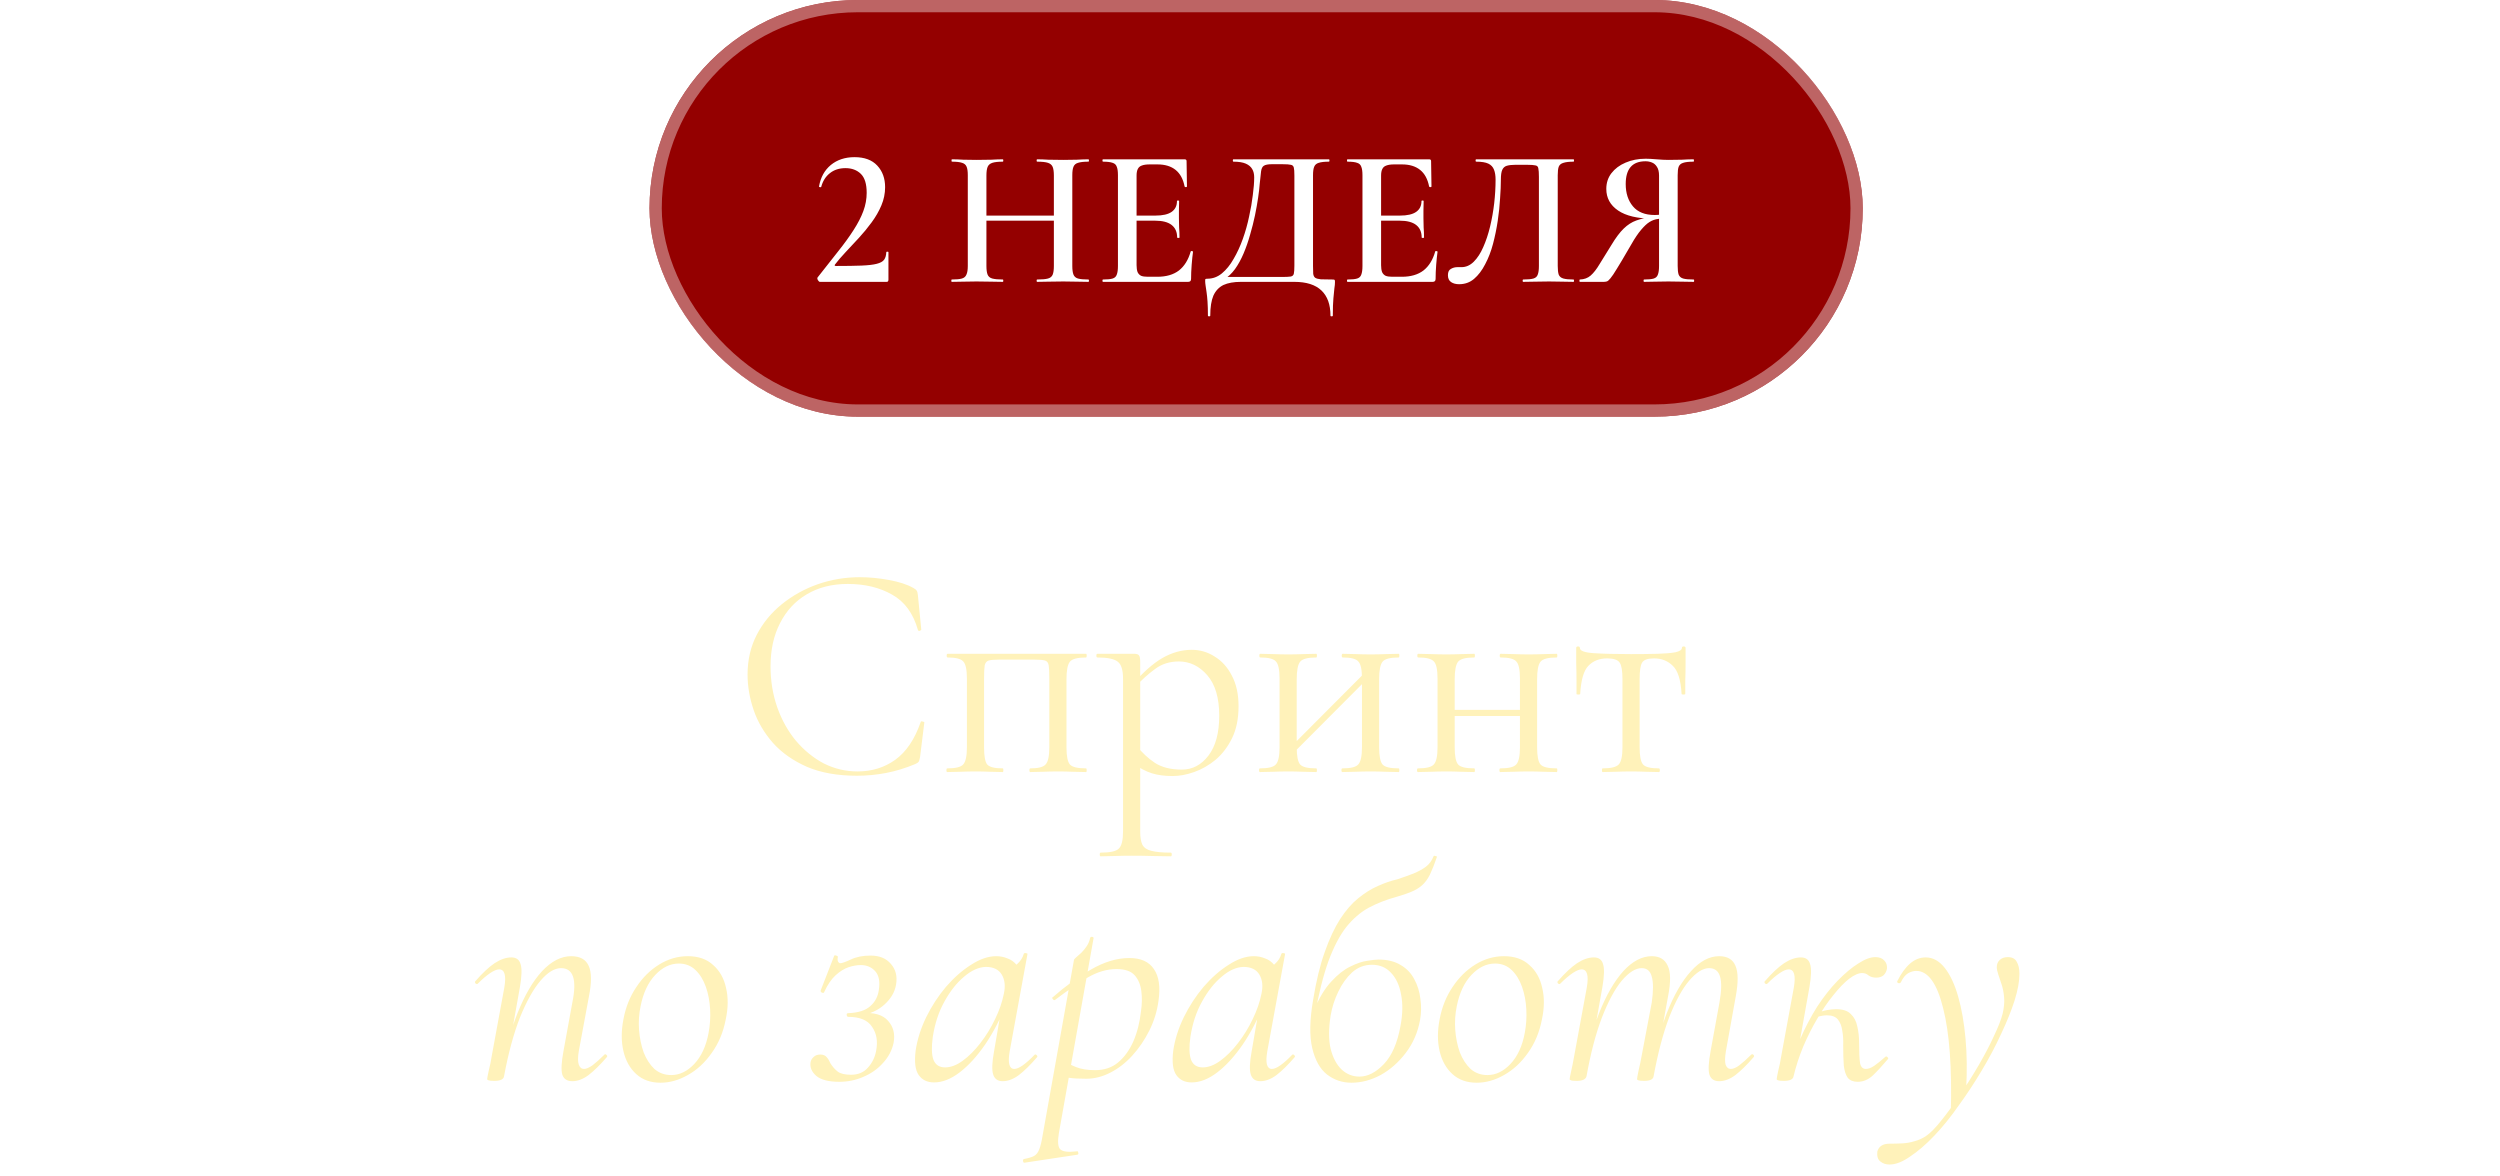
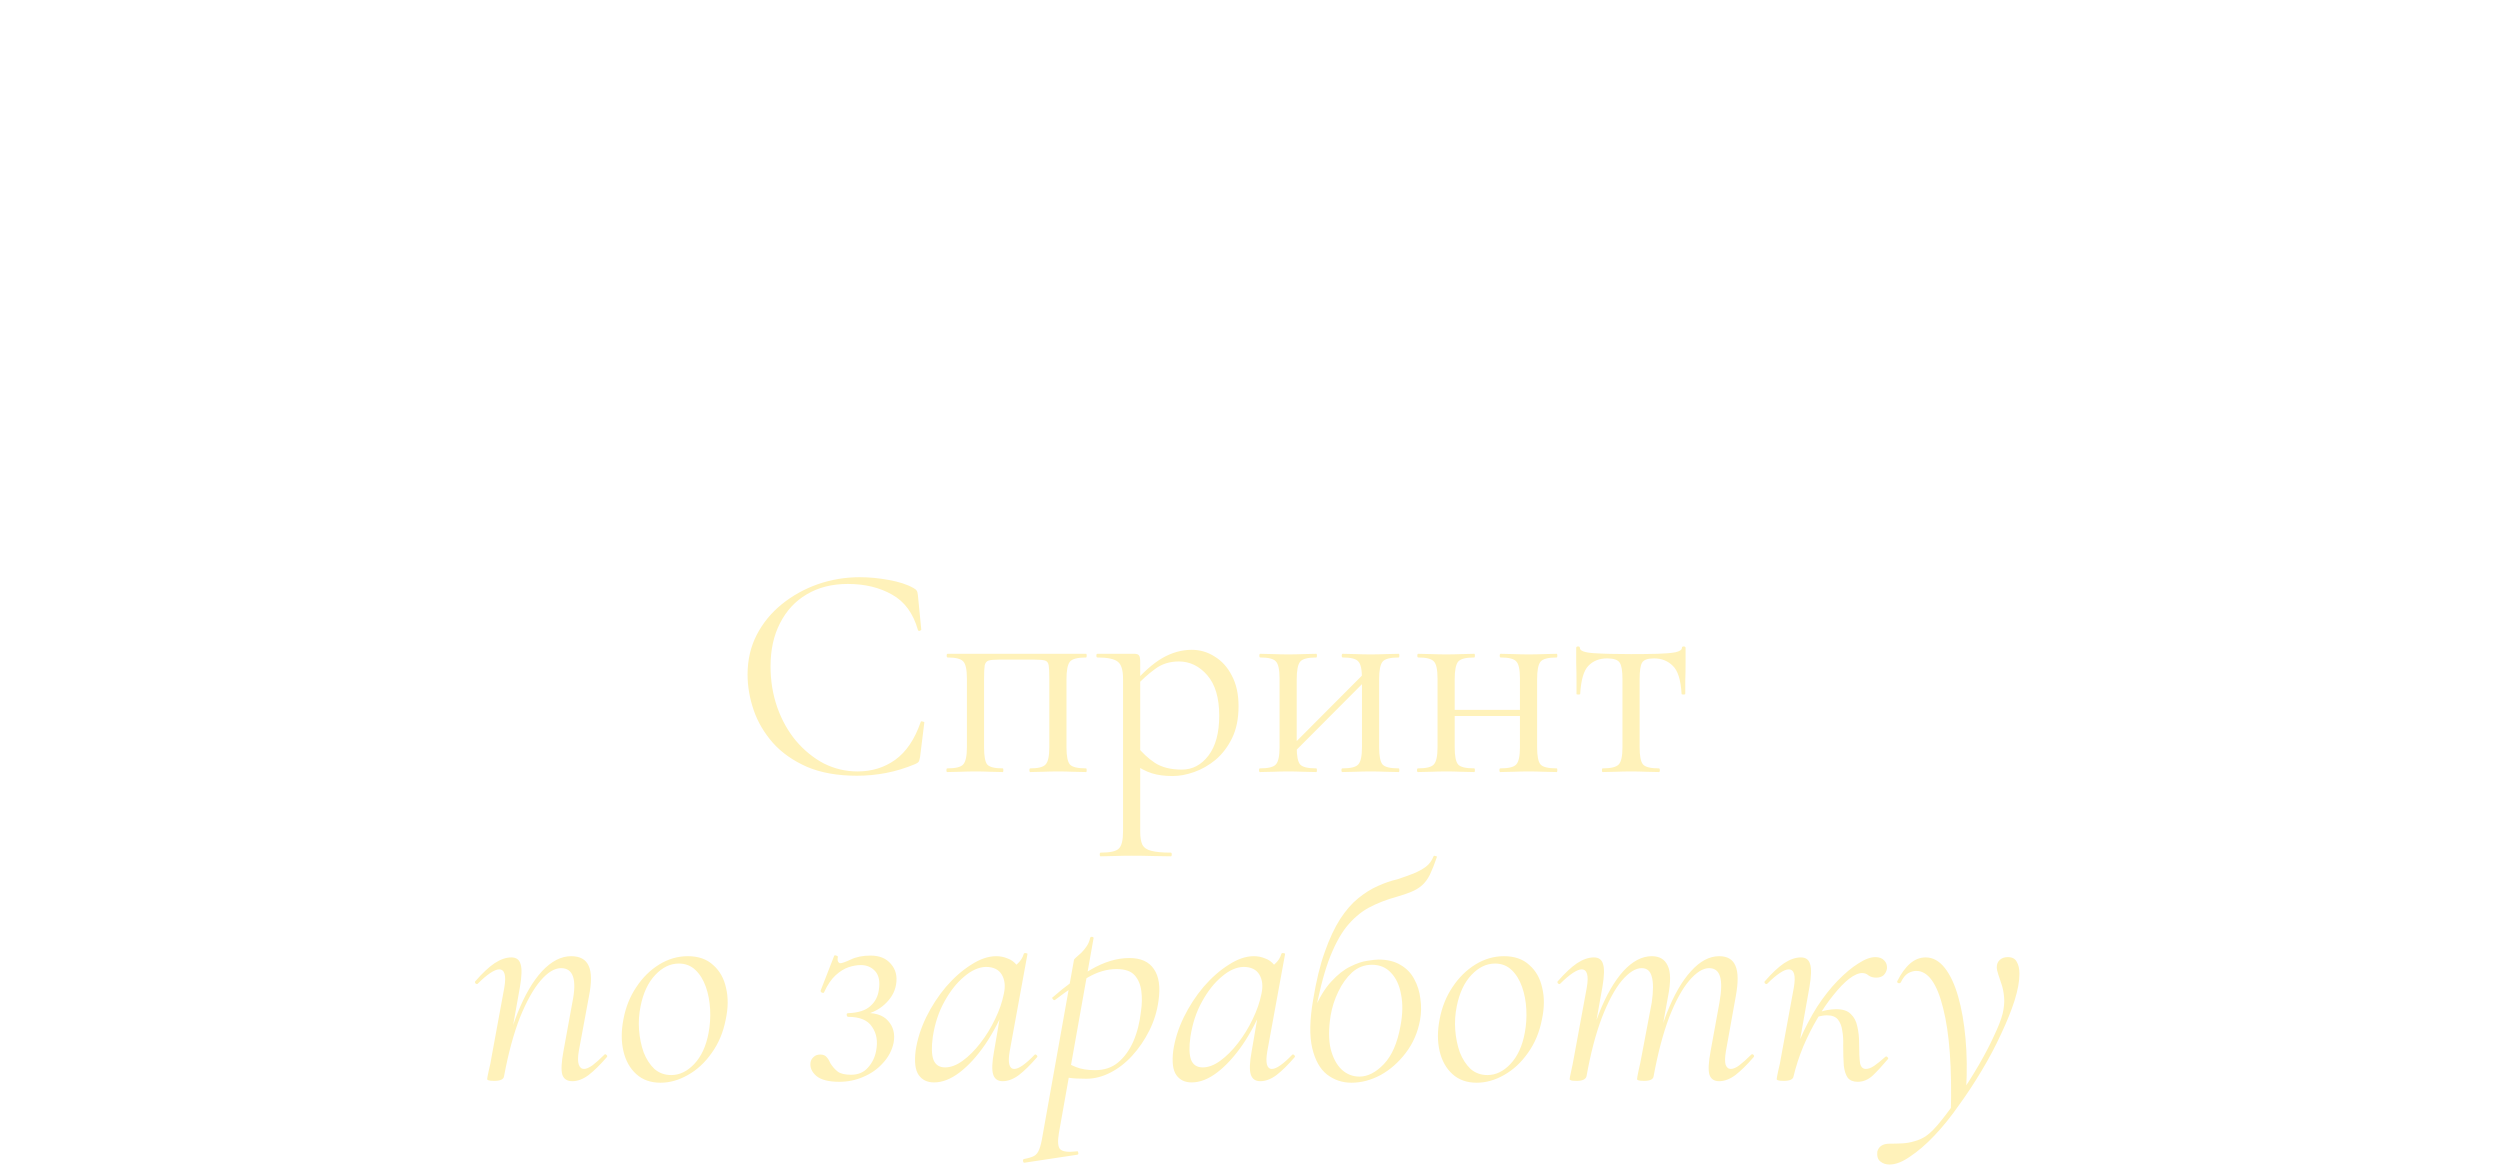
<svg xmlns="http://www.w3.org/2000/svg" width="204" height="96" viewBox="0 0 204 96" fill="none">
  <g filter="url(#filter0_b_97_2556)">
-     <rect x="53" width="99" height="34" rx="17" fill="#940000" />
-     <rect x="53.5" y="0.5" width="98" height="33" rx="16.5" stroke="#CD8D8D" stroke-opacity="0.71" />
-   </g>
+     </g>
  <path d="M66.897 23C66.855 23 66.801 22.952 66.737 22.856C66.684 22.749 66.679 22.675 66.721 22.632C67.34 21.853 67.895 21.149 68.385 20.52C68.887 19.891 69.308 19.309 69.649 18.776C70.001 18.232 70.268 17.715 70.449 17.224C70.631 16.733 70.721 16.237 70.721 15.736C70.721 15.011 70.561 14.493 70.241 14.184C69.921 13.875 69.505 13.72 68.993 13.72C68.481 13.72 68.055 13.859 67.713 14.136C67.372 14.403 67.137 14.776 67.009 15.256C66.999 15.277 66.961 15.283 66.897 15.272C66.844 15.261 66.823 15.24 66.833 15.208C66.961 14.472 67.281 13.891 67.793 13.464C68.316 13.037 68.961 12.824 69.729 12.824C70.54 12.824 71.159 13.053 71.585 13.512C72.012 13.971 72.225 14.557 72.225 15.272C72.225 15.784 72.124 16.28 71.921 16.76C71.719 17.24 71.452 17.704 71.121 18.152C70.801 18.589 70.455 19.011 70.081 19.416C69.708 19.821 69.345 20.211 68.993 20.584C68.652 20.947 68.364 21.283 68.129 21.592C68.087 21.667 68.113 21.704 68.209 21.704C69.063 21.704 69.756 21.693 70.289 21.672C70.833 21.651 71.249 21.603 71.537 21.528C71.836 21.453 72.039 21.341 72.145 21.192C72.252 21.043 72.311 20.84 72.321 20.584C72.321 20.552 72.348 20.536 72.401 20.536C72.465 20.536 72.497 20.552 72.497 20.584V22.824C72.497 22.867 72.487 22.909 72.465 22.952C72.444 22.984 72.407 23 72.353 23C71.82 23 71.239 23 70.609 23C69.98 23 69.345 23 68.705 23C68.065 23 67.463 23 66.897 23ZM85.996 14.328C85.996 14.019 85.964 13.784 85.9 13.624C85.836 13.464 85.708 13.352 85.516 13.288C85.324 13.224 85.031 13.192 84.636 13.192C84.604 13.192 84.588 13.16 84.588 13.096C84.588 13.032 84.604 13 84.636 13C84.903 13 85.207 13.011 85.548 13.032C85.9 13.043 86.306 13.048 86.764 13.048C87.138 13.048 87.506 13.043 87.868 13.032C88.231 13.011 88.546 13 88.812 13C88.844 13 88.86 13.032 88.86 13.096C88.86 13.16 88.844 13.192 88.812 13.192C88.439 13.192 88.156 13.224 87.964 13.288C87.783 13.341 87.66 13.448 87.596 13.608C87.532 13.757 87.5 13.987 87.5 14.296V21.704C87.5 22.013 87.532 22.248 87.596 22.408C87.66 22.568 87.783 22.675 87.964 22.728C88.156 22.781 88.439 22.808 88.812 22.808C88.844 22.808 88.86 22.84 88.86 22.904C88.86 22.968 88.844 23 88.812 23C88.546 23 88.231 22.995 87.868 22.984C87.506 22.973 87.138 22.968 86.764 22.968C86.306 22.968 85.9 22.973 85.548 22.984C85.207 22.995 84.903 23 84.636 23C84.604 23 84.588 22.968 84.588 22.904C84.588 22.84 84.604 22.808 84.636 22.808C85.031 22.808 85.324 22.781 85.516 22.728C85.708 22.675 85.836 22.568 85.9 22.408C85.964 22.248 85.996 22.013 85.996 21.704V14.328ZM79.676 18.008V17.592H86.684V18.008H79.676ZM78.972 21.704V14.296C78.972 13.987 78.94 13.757 78.876 13.608C78.812 13.448 78.69 13.341 78.508 13.288C78.327 13.224 78.05 13.192 77.676 13.192C77.655 13.192 77.644 13.16 77.644 13.096C77.644 13.032 77.655 13 77.676 13C77.954 13 78.263 13.011 78.604 13.032C78.946 13.043 79.303 13.048 79.676 13.048C80.135 13.048 80.54 13.043 80.892 13.032C81.244 13.011 81.559 13 81.836 13C81.858 13 81.868 13.032 81.868 13.096C81.868 13.16 81.858 13.192 81.836 13.192C81.452 13.192 81.164 13.224 80.972 13.288C80.78 13.352 80.652 13.464 80.588 13.624C80.524 13.784 80.492 14.019 80.492 14.328V21.704C80.492 22.013 80.524 22.248 80.588 22.408C80.652 22.568 80.78 22.675 80.972 22.728C81.175 22.781 81.463 22.808 81.836 22.808C81.858 22.808 81.868 22.84 81.868 22.904C81.868 22.968 81.858 23 81.836 23C81.548 23 81.228 22.995 80.876 22.984C80.535 22.973 80.135 22.968 79.676 22.968C79.303 22.968 78.94 22.973 78.588 22.984C78.236 22.995 77.927 23 77.66 23C77.639 23 77.628 22.968 77.628 22.904C77.628 22.84 77.639 22.808 77.66 22.808C78.034 22.808 78.311 22.781 78.492 22.728C78.674 22.675 78.796 22.568 78.86 22.408C78.935 22.248 78.972 22.013 78.972 21.704ZM96.952 23H90.008C89.976 23 89.96 22.968 89.96 22.904C89.96 22.84 89.976 22.808 90.008 22.808C90.36 22.808 90.621 22.781 90.792 22.728C90.963 22.675 91.075 22.568 91.128 22.408C91.192 22.248 91.224 22.013 91.224 21.704V14.296C91.224 13.987 91.192 13.757 91.128 13.608C91.075 13.448 90.963 13.341 90.792 13.288C90.621 13.224 90.36 13.192 90.008 13.192C89.976 13.192 89.96 13.16 89.96 13.096C89.96 13.032 89.976 13 90.008 13H96.664C96.771 13 96.824 13.048 96.824 13.144L96.856 15.224C96.856 15.245 96.829 15.261 96.776 15.272C96.723 15.272 96.685 15.256 96.664 15.224C96.547 14.616 96.301 14.163 95.928 13.864C95.555 13.565 95.064 13.416 94.456 13.416H93.8C93.533 13.416 93.32 13.448 93.16 13.512C93.011 13.565 92.904 13.661 92.84 13.8C92.776 13.928 92.744 14.104 92.744 14.328V21.64C92.744 21.864 92.771 22.051 92.824 22.2C92.888 22.339 92.984 22.44 93.112 22.504C93.24 22.557 93.421 22.584 93.656 22.584H94.44C95.165 22.584 95.752 22.413 96.2 22.072C96.648 21.72 96.968 21.203 97.16 20.52C97.171 20.488 97.203 20.477 97.256 20.488C97.32 20.499 97.352 20.515 97.352 20.536C97.309 20.835 97.272 21.192 97.24 21.608C97.208 22.024 97.192 22.408 97.192 22.76C97.192 22.92 97.112 23 96.952 23ZM96.056 19.384C96.056 18.936 95.907 18.595 95.608 18.36C95.309 18.125 94.861 18.008 94.264 18.008H92.024V17.592H94.28C94.877 17.592 95.32 17.491 95.608 17.288C95.896 17.085 96.04 16.792 96.04 16.408C96.04 16.376 96.067 16.36 96.12 16.36C96.184 16.36 96.216 16.376 96.216 16.408C96.216 16.749 96.211 17.016 96.2 17.208C96.2 17.4 96.2 17.597 96.2 17.8C96.2 18.056 96.205 18.312 96.216 18.568C96.237 18.813 96.248 19.085 96.248 19.384C96.248 19.405 96.216 19.416 96.152 19.416C96.088 19.416 96.056 19.405 96.056 19.384ZM108.742 22.808C108.838 22.808 108.891 22.819 108.902 22.84C108.923 22.851 108.934 22.904 108.934 23C108.934 23.16 108.918 23.336 108.886 23.528C108.865 23.731 108.838 24.003 108.806 24.344C108.774 24.685 108.758 25.155 108.758 25.752C108.758 25.795 108.726 25.816 108.662 25.816C108.598 25.816 108.566 25.795 108.566 25.752C108.566 24.856 108.321 24.173 107.83 23.704C107.339 23.235 106.603 23 105.622 23H101.254C100.678 23 100.203 23.085 99.83 23.256C99.467 23.437 99.195 23.725 99.014 24.12C98.843 24.525 98.758 25.069 98.758 25.752C98.758 25.795 98.726 25.816 98.662 25.816C98.598 25.816 98.566 25.795 98.566 25.752C98.566 25.304 98.555 24.925 98.534 24.616C98.513 24.307 98.486 24.045 98.454 23.832C98.422 23.619 98.395 23.437 98.374 23.288C98.353 23.149 98.342 23.032 98.342 22.936C98.342 22.84 98.347 22.787 98.358 22.776C98.379 22.755 98.433 22.744 98.518 22.744C98.955 22.744 99.35 22.6 99.702 22.312C100.065 22.013 100.385 21.619 100.662 21.128C100.95 20.637 101.201 20.093 101.414 19.496C101.627 18.899 101.798 18.291 101.926 17.672C102.065 17.053 102.166 16.467 102.23 15.912C102.305 15.357 102.342 14.877 102.342 14.472C102.342 14.205 102.289 13.981 102.182 13.8C102.075 13.608 101.899 13.459 101.654 13.352C101.409 13.245 101.073 13.192 100.646 13.192C100.614 13.192 100.598 13.16 100.598 13.096C100.598 13.032 100.614 13 100.646 13C100.71 13 100.891 13 101.19 13C101.489 13 101.867 13 102.326 13C102.785 13 103.281 13 103.814 13C104.347 13 104.875 13 105.398 13C105.921 13 106.406 13 106.854 13C107.302 13 107.665 13 107.942 13C108.23 13 108.395 13 108.438 13C108.47 13 108.486 13.032 108.486 13.096C108.486 13.16 108.47 13.192 108.438 13.192C108.075 13.192 107.798 13.224 107.606 13.288C107.425 13.341 107.302 13.448 107.238 13.608C107.174 13.757 107.142 13.987 107.142 14.296V21.704C107.142 21.971 107.147 22.184 107.158 22.344C107.179 22.493 107.233 22.6 107.318 22.664C107.414 22.728 107.569 22.771 107.782 22.792C108.006 22.803 108.326 22.808 108.742 22.808ZM105.622 21.672V14.328C105.622 14.008 105.606 13.789 105.574 13.672C105.542 13.544 105.462 13.469 105.334 13.448C105.206 13.416 104.982 13.4 104.662 13.4H103.782C103.473 13.4 103.254 13.443 103.126 13.528C103.009 13.603 102.934 13.757 102.902 13.992C102.87 14.227 102.833 14.573 102.79 15.032C102.769 15.331 102.726 15.699 102.662 16.136C102.598 16.573 102.513 17.053 102.406 17.576C102.299 18.088 102.166 18.616 102.006 19.16C101.857 19.693 101.681 20.2 101.478 20.68C101.275 21.16 101.041 21.587 100.774 21.96C100.507 22.323 100.203 22.605 99.862 22.808L99.798 22.6H104.582C104.923 22.6 105.163 22.589 105.302 22.568C105.451 22.547 105.542 22.472 105.574 22.344C105.606 22.216 105.622 21.992 105.622 21.672ZM116.905 23H109.961C109.929 23 109.913 22.968 109.913 22.904C109.913 22.84 109.929 22.808 109.961 22.808C110.313 22.808 110.574 22.781 110.745 22.728C110.916 22.675 111.028 22.568 111.081 22.408C111.145 22.248 111.177 22.013 111.177 21.704V14.296C111.177 13.987 111.145 13.757 111.081 13.608C111.028 13.448 110.916 13.341 110.745 13.288C110.574 13.224 110.313 13.192 109.961 13.192C109.929 13.192 109.913 13.16 109.913 13.096C109.913 13.032 109.929 13 109.961 13H116.617C116.724 13 116.777 13.048 116.777 13.144L116.809 15.224C116.809 15.245 116.782 15.261 116.729 15.272C116.676 15.272 116.638 15.256 116.617 15.224C116.5 14.616 116.254 14.163 115.881 13.864C115.508 13.565 115.017 13.416 114.409 13.416H113.753C113.486 13.416 113.273 13.448 113.113 13.512C112.964 13.565 112.857 13.661 112.793 13.8C112.729 13.928 112.697 14.104 112.697 14.328V21.64C112.697 21.864 112.724 22.051 112.777 22.2C112.841 22.339 112.937 22.44 113.065 22.504C113.193 22.557 113.374 22.584 113.609 22.584H114.393C115.118 22.584 115.705 22.413 116.153 22.072C116.601 21.72 116.921 21.203 117.113 20.52C117.124 20.488 117.156 20.477 117.209 20.488C117.273 20.499 117.305 20.515 117.305 20.536C117.262 20.835 117.225 21.192 117.193 21.608C117.161 22.024 117.145 22.408 117.145 22.76C117.145 22.92 117.065 23 116.905 23ZM116.009 19.384C116.009 18.936 115.86 18.595 115.561 18.36C115.262 18.125 114.814 18.008 114.217 18.008H111.977V17.592H114.233C114.83 17.592 115.273 17.491 115.561 17.288C115.849 17.085 115.993 16.792 115.993 16.408C115.993 16.376 116.02 16.36 116.073 16.36C116.137 16.36 116.169 16.376 116.169 16.408C116.169 16.749 116.164 17.016 116.153 17.208C116.153 17.4 116.153 17.597 116.153 17.8C116.153 18.056 116.158 18.312 116.169 18.568C116.19 18.813 116.201 19.085 116.201 19.384C116.201 19.405 116.169 19.416 116.105 19.416C116.041 19.416 116.009 19.405 116.009 19.384ZM119.063 23.192C118.796 23.192 118.578 23.133 118.407 23.016C118.236 22.899 118.151 22.712 118.151 22.456C118.151 22.2 118.231 22.029 118.391 21.944C118.551 21.848 118.727 21.8 118.919 21.8C118.972 21.8 119.026 21.8 119.079 21.8C119.143 21.8 119.202 21.8 119.255 21.8C119.628 21.8 119.964 21.651 120.263 21.352C120.562 21.053 120.818 20.659 121.031 20.168C121.255 19.667 121.442 19.107 121.591 18.488C121.74 17.869 121.852 17.235 121.927 16.584C122.002 15.923 122.039 15.283 122.039 14.664C122.039 14.333 121.996 14.061 121.911 13.848C121.826 13.624 121.671 13.459 121.447 13.352C121.223 13.245 120.892 13.192 120.455 13.192C120.423 13.192 120.407 13.16 120.407 13.096C120.407 13.032 120.423 13 120.455 13C120.519 13 120.706 13 121.015 13C121.324 13 121.708 13 122.167 13C122.636 13 123.138 13 123.671 13C124.215 13 124.754 13 125.287 13C125.831 13 126.332 13 126.791 13C127.25 13 127.623 13 127.911 13C128.199 13 128.364 13 128.407 13C128.428 13 128.439 13.032 128.439 13.096C128.439 13.16 128.428 13.192 128.407 13.192C128.044 13.192 127.767 13.224 127.575 13.288C127.383 13.341 127.255 13.448 127.191 13.608C127.138 13.757 127.111 13.987 127.111 14.296V21.704C127.111 22.013 127.138 22.248 127.191 22.408C127.255 22.568 127.383 22.675 127.575 22.728C127.767 22.781 128.044 22.808 128.407 22.808C128.428 22.808 128.439 22.84 128.439 22.904C128.439 22.968 128.428 23 128.407 23C128.14 23 127.831 22.995 127.479 22.984C127.138 22.973 126.78 22.968 126.407 22.968C126.002 22.968 125.618 22.973 125.255 22.984C124.903 22.995 124.583 23 124.295 23C124.263 23 124.247 22.968 124.247 22.904C124.247 22.84 124.263 22.808 124.295 22.808C124.668 22.808 124.946 22.781 125.127 22.728C125.308 22.675 125.426 22.568 125.479 22.408C125.543 22.248 125.575 22.013 125.575 21.704V14.44C125.575 14.109 125.559 13.875 125.527 13.736C125.506 13.597 125.426 13.517 125.287 13.496C125.159 13.464 124.935 13.448 124.615 13.448H123.639C123.362 13.448 123.132 13.475 122.951 13.528C122.78 13.581 122.658 13.693 122.583 13.864C122.508 14.024 122.471 14.291 122.471 14.664C122.471 15.091 122.45 15.597 122.407 16.184C122.375 16.771 122.311 17.384 122.215 18.024C122.119 18.664 121.991 19.288 121.831 19.896C121.671 20.504 121.458 21.059 121.191 21.56C120.935 22.061 120.631 22.461 120.279 22.76C119.938 23.048 119.532 23.192 119.063 23.192ZM138.21 22.808C138.231 22.808 138.242 22.84 138.242 22.904C138.242 22.968 138.231 23 138.21 23C137.922 23 137.602 22.995 137.25 22.984C136.908 22.973 136.54 22.968 136.146 22.968C135.751 22.968 135.388 22.973 135.058 22.984C134.727 22.995 134.428 23 134.162 23C134.13 23 134.114 22.968 134.114 22.904C134.114 22.84 134.13 22.808 134.162 22.808C134.514 22.808 134.775 22.781 134.946 22.728C135.116 22.675 135.228 22.568 135.282 22.408C135.346 22.248 135.378 22.013 135.378 21.704V17.736L135.906 17.816C135.618 17.816 135.356 17.843 135.122 17.896C134.887 17.949 134.658 18.061 134.434 18.232C134.22 18.403 133.986 18.653 133.73 18.984C133.484 19.315 133.207 19.757 132.898 20.312C132.492 21.016 132.172 21.555 131.938 21.928C131.714 22.301 131.538 22.563 131.41 22.712C131.292 22.861 131.191 22.947 131.106 22.968C131.031 22.989 130.946 23 130.85 23H128.914C128.892 23 128.882 22.968 128.882 22.904C128.882 22.84 128.892 22.808 128.914 22.808C129.266 22.797 129.559 22.691 129.794 22.488C130.039 22.275 130.284 21.96 130.53 21.544C130.786 21.128 131.106 20.611 131.49 19.992C131.842 19.405 132.178 18.957 132.498 18.648C132.818 18.339 133.159 18.12 133.522 17.992C133.895 17.853 134.306 17.768 134.754 17.736L134.866 17.848C133.618 17.837 132.674 17.613 132.034 17.176C131.394 16.739 131.074 16.152 131.074 15.416C131.074 14.925 131.212 14.499 131.49 14.136C131.778 13.763 132.162 13.475 132.642 13.272C133.132 13.059 133.682 12.952 134.29 12.952C134.514 12.952 134.812 12.968 135.186 13C135.559 13.032 135.879 13.048 136.146 13.048C136.54 13.048 136.908 13.043 137.25 13.032C137.591 13.011 137.906 13 138.194 13C138.215 13 138.226 13.032 138.226 13.096C138.226 13.16 138.215 13.192 138.194 13.192C137.81 13.192 137.527 13.224 137.346 13.288C137.164 13.341 137.042 13.448 136.978 13.608C136.924 13.757 136.898 13.987 136.898 14.296V21.704C136.898 22.013 136.924 22.248 136.978 22.408C137.042 22.568 137.164 22.675 137.346 22.728C137.527 22.781 137.815 22.808 138.21 22.808ZM132.658 15.016C132.658 15.763 132.855 16.371 133.25 16.84C133.644 17.309 134.236 17.544 135.026 17.544C135.164 17.544 135.324 17.533 135.506 17.512C135.687 17.491 135.831 17.464 135.938 17.432L135.378 17.608V14.328C135.378 14.019 135.319 13.779 135.202 13.608C135.095 13.437 134.956 13.32 134.786 13.256C134.626 13.192 134.455 13.16 134.274 13.16C133.196 13.16 132.658 13.779 132.658 15.016Z" fill="white" />
  <path d="M70.151 47.1C70.918 47.1 71.709 47.175 72.526 47.325C73.359 47.475 74.026 47.692 74.526 47.975C74.676 48.058 74.767 48.133 74.801 48.2C74.851 48.267 74.884 48.392 74.901 48.575L75.176 51.375C75.176 51.408 75.134 51.442 75.051 51.475C74.968 51.492 74.918 51.467 74.901 51.4C74.517 50.05 73.817 49.092 72.801 48.525C71.784 47.942 70.576 47.65 69.176 47.65C67.892 47.65 66.776 47.933 65.826 48.5C64.892 49.05 64.168 49.833 63.651 50.85C63.134 51.85 62.876 53.025 62.876 54.375C62.876 55.558 63.059 56.675 63.426 57.725C63.792 58.758 64.301 59.667 64.951 60.45C65.618 61.233 66.376 61.85 67.226 62.3C68.093 62.733 69.009 62.95 69.976 62.95C71.142 62.95 72.168 62.633 73.051 62C73.951 61.35 74.642 60.325 75.126 58.925C75.142 58.858 75.192 58.842 75.276 58.875C75.376 58.892 75.426 58.917 75.426 58.95L75.076 61.775C75.043 61.975 75.001 62.108 74.951 62.175C74.918 62.225 74.826 62.283 74.676 62.35C73.876 62.683 73.084 62.925 72.301 63.075C71.517 63.225 70.726 63.3 69.926 63.3C68.343 63.3 66.984 63.058 65.851 62.575C64.718 62.075 63.792 61.425 63.076 60.625C62.359 59.808 61.834 58.917 61.501 57.95C61.167 56.967 61.001 56 61.001 55.05C61.001 53.85 61.251 52.767 61.751 51.8C62.251 50.833 62.934 50 63.801 49.3C64.668 48.6 65.642 48.058 66.726 47.675C67.826 47.292 68.968 47.1 70.151 47.1ZM88.624 62.7C88.658 62.7 88.674 62.75 88.674 62.85C88.674 62.95 88.658 63 88.624 63C88.291 63 87.924 62.992 87.525 62.975C87.141 62.958 86.749 62.95 86.35 62.95C85.933 62.95 85.525 62.958 85.124 62.975C84.725 62.992 84.374 63 84.075 63C84.025 63 83.999 62.95 83.999 62.85C83.999 62.75 84.025 62.7 84.075 62.7C84.725 62.7 85.141 62.592 85.325 62.375C85.525 62.158 85.624 61.692 85.624 60.975V55.375C85.624 54.858 85.608 54.5 85.575 54.3C85.541 54.083 85.441 53.95 85.275 53.9C85.108 53.85 84.825 53.825 84.424 53.825H81.525C81.124 53.825 80.841 53.85 80.674 53.9C80.508 53.95 80.4 54.083 80.35 54.3C80.316 54.517 80.299 54.892 80.299 55.425V60.975C80.299 61.692 80.383 62.158 80.549 62.375C80.733 62.592 81.158 62.7 81.825 62.7C81.858 62.7 81.874 62.75 81.874 62.85C81.874 62.95 81.858 63 81.825 63C81.508 63 81.158 62.992 80.775 62.975C80.391 62.958 80.008 62.95 79.624 62.95C79.208 62.95 78.799 62.958 78.4 62.975C77.999 62.992 77.633 63 77.299 63C77.249 63 77.225 62.95 77.225 62.85C77.225 62.75 77.249 62.7 77.299 62.7C77.983 62.7 78.416 62.592 78.6 62.375C78.799 62.158 78.9 61.692 78.9 60.975V55.375C78.9 54.642 78.799 54.175 78.6 53.975C78.416 53.758 77.991 53.65 77.325 53.65C77.275 53.65 77.249 53.6 77.249 53.5C77.249 53.4 77.275 53.35 77.325 53.35H88.624C88.658 53.35 88.674 53.4 88.674 53.5C88.674 53.6 88.658 53.65 88.624 53.65C87.924 53.65 87.483 53.767 87.299 54C87.116 54.233 87.025 54.708 87.025 55.425V60.975C87.025 61.692 87.116 62.158 87.299 62.375C87.483 62.592 87.924 62.7 88.624 62.7ZM89.815 69.875C89.765 69.875 89.74 69.825 89.74 69.725C89.74 69.625 89.765 69.575 89.815 69.575C90.582 69.575 91.073 69.467 91.29 69.25C91.523 69.033 91.64 68.567 91.64 67.85V55.375C91.64 54.675 91.499 54.217 91.215 54C90.932 53.767 90.374 53.65 89.54 53.65C89.49 53.65 89.465 53.6 89.465 53.5C89.465 53.4 89.49 53.35 89.54 53.35C89.957 53.35 90.349 53.35 90.715 53.35C91.099 53.35 91.44 53.35 91.74 53.35C92.057 53.35 92.332 53.35 92.565 53.35C92.749 53.35 92.874 53.392 92.94 53.475C93.007 53.558 93.04 53.733 93.04 54V67.85C93.04 68.317 93.099 68.675 93.215 68.925C93.349 69.175 93.59 69.342 93.94 69.425C94.307 69.525 94.84 69.575 95.54 69.575C95.59 69.575 95.615 69.625 95.615 69.725C95.615 69.825 95.59 69.875 95.54 69.875C95.09 69.875 94.59 69.867 94.04 69.85C93.507 69.833 92.94 69.825 92.34 69.825C91.874 69.825 91.415 69.833 90.965 69.85C90.532 69.867 90.148 69.875 89.815 69.875ZM95.69 63.325C95.04 63.325 94.474 63.25 93.99 63.1C93.507 62.95 92.974 62.667 92.39 62.25L92.765 60.875C93.198 61.425 93.69 61.883 94.24 62.25C94.807 62.617 95.54 62.8 96.44 62.8C97.307 62.8 98.032 62.417 98.615 61.65C99.198 60.883 99.49 59.8 99.49 58.4C99.49 56.95 99.165 55.85 98.515 55.1C97.865 54.35 97.09 53.975 96.19 53.975C95.44 53.975 94.79 54.183 94.24 54.6C93.69 55 93.157 55.483 92.64 56.05L92.415 55.85C93.265 54.867 94.073 54.15 94.84 53.7C95.624 53.25 96.424 53.025 97.24 53.025C97.924 53.025 98.549 53.208 99.115 53.575C99.698 53.925 100.165 54.442 100.515 55.125C100.882 55.808 101.065 56.642 101.065 57.625C101.065 58.642 100.89 59.508 100.54 60.225C100.19 60.942 99.74 61.533 99.19 62C98.64 62.45 98.057 62.783 97.44 63C96.823 63.217 96.24 63.325 95.69 63.325ZM105.187 61.8L104.837 61.45L111.612 54.65L111.962 55L105.187 61.8ZM104.412 60.975V55.375C104.412 54.642 104.312 54.175 104.112 53.975C103.929 53.758 103.504 53.65 102.837 53.65C102.787 53.65 102.762 53.6 102.762 53.5C102.762 53.4 102.787 53.35 102.837 53.35C103.154 53.35 103.512 53.358 103.912 53.375C104.312 53.392 104.721 53.4 105.137 53.4C105.537 53.4 105.937 53.392 106.337 53.375C106.737 53.358 107.096 53.35 107.412 53.35C107.446 53.35 107.462 53.4 107.462 53.5C107.462 53.6 107.446 53.65 107.412 53.65C106.712 53.65 106.271 53.767 106.087 54C105.904 54.233 105.812 54.708 105.812 55.425V60.975C105.812 61.692 105.904 62.158 106.087 62.375C106.271 62.592 106.712 62.7 107.412 62.7C107.446 62.7 107.462 62.75 107.462 62.85C107.462 62.95 107.446 63 107.412 63C107.079 63 106.712 62.992 106.312 62.975C105.929 62.958 105.537 62.95 105.137 62.95C104.721 62.95 104.312 62.958 103.912 62.975C103.512 62.992 103.146 63 102.812 63C102.762 63 102.737 62.95 102.737 62.85C102.737 62.75 102.762 62.7 102.812 62.7C103.496 62.7 103.929 62.592 104.112 62.375C104.312 62.158 104.412 61.692 104.412 60.975ZM111.137 60.975V55.375C111.137 54.642 111.037 54.175 110.837 53.975C110.654 53.758 110.229 53.65 109.562 53.65C109.512 53.65 109.487 53.6 109.487 53.5C109.487 53.4 109.512 53.35 109.562 53.35C109.879 53.35 110.237 53.358 110.637 53.375C111.037 53.392 111.446 53.4 111.862 53.4C112.262 53.4 112.662 53.392 113.062 53.375C113.462 53.358 113.821 53.35 114.137 53.35C114.171 53.35 114.187 53.4 114.187 53.5C114.187 53.6 114.171 53.65 114.137 53.65C113.437 53.65 112.996 53.767 112.812 54C112.629 54.233 112.537 54.708 112.537 55.425V60.975C112.537 61.692 112.629 62.158 112.812 62.375C112.996 62.592 113.437 62.7 114.137 62.7C114.171 62.7 114.187 62.75 114.187 62.85C114.187 62.95 114.171 63 114.137 63C113.804 63 113.437 62.992 113.037 62.975C112.654 62.958 112.262 62.95 111.862 62.95C111.446 62.95 111.029 62.958 110.612 62.975C110.212 62.992 109.854 63 109.537 63C109.487 63 109.462 62.95 109.462 62.85C109.462 62.75 109.487 62.7 109.537 62.7C110.221 62.7 110.654 62.592 110.837 62.375C111.037 62.158 111.137 61.692 111.137 60.975ZM117.953 58.425V57.925H124.678V58.425H117.953ZM117.303 60.975V55.375C117.303 54.642 117.203 54.175 117.003 53.975C116.819 53.758 116.394 53.65 115.728 53.65C115.678 53.65 115.653 53.6 115.653 53.5C115.653 53.4 115.678 53.35 115.728 53.35C116.044 53.35 116.403 53.358 116.803 53.375C117.203 53.392 117.611 53.4 118.028 53.4C118.428 53.4 118.828 53.392 119.228 53.375C119.628 53.358 119.986 53.35 120.303 53.35C120.336 53.35 120.353 53.4 120.353 53.5C120.353 53.6 120.336 53.65 120.303 53.65C119.603 53.65 119.161 53.767 118.978 54C118.794 54.233 118.703 54.708 118.703 55.425V60.975C118.703 61.692 118.794 62.158 118.978 62.375C119.161 62.592 119.603 62.7 120.303 62.7C120.336 62.7 120.353 62.75 120.353 62.85C120.353 62.95 120.336 63 120.303 63C119.969 63 119.603 62.992 119.203 62.975C118.819 62.958 118.428 62.95 118.028 62.95C117.611 62.95 117.203 62.958 116.803 62.975C116.403 62.992 116.036 63 115.703 63C115.653 63 115.628 62.95 115.628 62.85C115.628 62.75 115.653 62.7 115.703 62.7C116.386 62.7 116.819 62.592 117.003 62.375C117.203 62.158 117.303 61.692 117.303 60.975ZM124.028 60.975V55.375C124.028 54.642 123.928 54.175 123.728 53.975C123.544 53.758 123.119 53.65 122.453 53.65C122.403 53.65 122.378 53.6 122.378 53.5C122.378 53.4 122.403 53.35 122.453 53.35C122.769 53.35 123.128 53.358 123.528 53.375C123.928 53.392 124.336 53.4 124.753 53.4C125.153 53.4 125.553 53.392 125.953 53.375C126.353 53.358 126.711 53.35 127.028 53.35C127.061 53.35 127.078 53.4 127.078 53.5C127.078 53.6 127.061 53.65 127.028 53.65C126.328 53.65 125.886 53.767 125.703 54C125.519 54.233 125.428 54.708 125.428 55.425V60.975C125.428 61.692 125.519 62.158 125.703 62.375C125.886 62.592 126.328 62.7 127.028 62.7C127.061 62.7 127.078 62.75 127.078 62.85C127.078 62.95 127.061 63 127.028 63C126.694 63 126.328 62.992 125.928 62.975C125.544 62.958 125.153 62.95 124.753 62.95C124.336 62.95 123.919 62.958 123.503 62.975C123.103 62.992 122.744 63 122.428 63C122.378 63 122.353 62.95 122.353 62.85C122.353 62.75 122.378 62.7 122.428 62.7C123.111 62.7 123.544 62.592 123.728 62.375C123.928 62.158 124.028 61.692 124.028 60.975ZM130.768 63C130.735 63 130.718 62.95 130.718 62.85C130.718 62.75 130.735 62.7 130.768 62.7C131.452 62.7 131.893 62.592 132.093 62.375C132.293 62.158 132.393 61.692 132.393 60.975V55.425C132.393 54.742 132.318 54.292 132.168 54.075C132.018 53.842 131.677 53.725 131.143 53.725C130.51 53.725 130.002 53.925 129.618 54.325C129.235 54.708 129.01 55.475 128.943 56.625C128.943 56.658 128.893 56.675 128.793 56.675C128.693 56.675 128.643 56.658 128.643 56.625C128.643 56.392 128.643 56.042 128.643 55.575C128.643 55.092 128.635 54.6 128.618 54.1C128.618 53.6 128.618 53.192 128.618 52.875C128.618 52.792 128.668 52.75 128.768 52.75C128.868 52.75 128.918 52.792 128.918 52.875C128.918 53.108 129.302 53.25 130.068 53.3C130.835 53.35 131.843 53.375 133.093 53.375C133.91 53.375 134.627 53.367 135.243 53.35C135.877 53.333 136.368 53.292 136.718 53.225C137.068 53.142 137.243 53.025 137.243 52.875C137.243 52.792 137.293 52.75 137.393 52.75C137.493 52.75 137.543 52.792 137.543 52.875C137.543 53.192 137.543 53.6 137.543 54.1C137.543 54.6 137.535 55.092 137.518 55.575C137.518 56.042 137.518 56.392 137.518 56.625C137.518 56.658 137.468 56.675 137.368 56.675C137.268 56.675 137.218 56.658 137.218 56.625C137.152 55.475 136.91 54.708 136.493 54.325C136.093 53.925 135.585 53.725 134.968 53.725C134.452 53.725 134.127 53.842 133.993 54.075C133.86 54.292 133.793 54.742 133.793 55.425V60.975C133.793 61.692 133.885 62.158 134.068 62.375C134.252 62.592 134.685 62.7 135.368 62.7C135.418 62.7 135.443 62.75 135.443 62.85C135.443 62.95 135.418 63 135.368 63C135.052 63 134.693 62.992 134.293 62.975C133.91 62.958 133.51 62.95 133.093 62.95C132.693 62.95 132.285 62.958 131.868 62.975C131.468 62.992 131.102 63 130.768 63ZM46.704 88.225C46.271 88.225 45.996 88.042 45.879 87.675C45.779 87.308 45.813 86.675 45.979 85.775L46.704 81.8C47.088 79.933 46.779 79 45.779 79C45.246 79 44.688 79.342 44.104 80.025C43.521 80.708 42.963 81.708 42.429 83.025C41.913 84.342 41.479 85.942 41.129 87.825L40.829 87.8C41.179 85.85 41.646 84.142 42.229 82.675C42.813 81.208 43.479 80.067 44.229 79.25C44.996 78.433 45.788 78.025 46.604 78.025C47.321 78.025 47.796 78.283 48.029 78.8C48.279 79.317 48.288 80.158 48.054 81.325L47.229 85.775C47.146 86.275 47.146 86.642 47.229 86.875C47.313 87.108 47.454 87.225 47.654 87.225C47.838 87.225 48.071 87.125 48.354 86.925C48.638 86.708 48.954 86.425 49.304 86.075C49.354 86.008 49.413 86.008 49.479 86.075C49.563 86.142 49.571 86.208 49.504 86.275C48.971 86.892 48.479 87.375 48.029 87.725C47.579 88.058 47.138 88.225 46.704 88.225ZM40.329 88.2C40.096 88.2 39.938 88.183 39.854 88.15C39.788 88.133 39.754 88.1 39.754 88.05C39.754 87.983 39.796 87.758 39.879 87.375C39.979 86.992 40.063 86.583 40.129 86.15L41.154 80.575C41.321 79.592 41.179 79.1 40.729 79.1C40.546 79.1 40.304 79.2 40.004 79.4C39.704 79.6 39.371 79.883 39.004 80.25C38.954 80.317 38.888 80.317 38.804 80.25C38.738 80.167 38.738 80.1 38.804 80.05C39.371 79.4 39.888 78.917 40.354 78.6C40.838 78.283 41.296 78.125 41.729 78.125C42.129 78.125 42.379 78.308 42.479 78.675C42.596 79.025 42.579 79.642 42.429 80.525L41.129 87.825C41.096 88.075 40.829 88.2 40.329 88.2ZM53.897 88.35C53.097 88.35 52.438 88.117 51.922 87.65C51.405 87.183 51.055 86.558 50.872 85.775C50.688 84.992 50.688 84.125 50.872 83.175C51.055 82.192 51.405 81.317 51.922 80.55C52.438 79.767 53.063 79.15 53.797 78.7C54.53 78.25 55.305 78.025 56.122 78.025C56.989 78.025 57.68 78.267 58.197 78.75C58.73 79.217 59.08 79.842 59.247 80.625C59.43 81.392 59.422 82.242 59.222 83.175C59.022 84.225 58.639 85.142 58.072 85.925C57.522 86.708 56.872 87.308 56.122 87.725C55.389 88.142 54.647 88.35 53.897 88.35ZM54.772 87.725C55.455 87.725 56.08 87.425 56.647 86.825C57.23 86.208 57.622 85.358 57.822 84.275C57.938 83.658 57.98 83.025 57.947 82.375C57.913 81.708 57.797 81.092 57.597 80.525C57.397 79.958 57.114 79.5 56.747 79.15C56.38 78.8 55.93 78.625 55.397 78.625C54.697 78.625 54.055 78.933 53.472 79.55C52.889 80.167 52.489 81.017 52.272 82.1C52.139 82.75 52.097 83.4 52.147 84.05C52.197 84.7 52.322 85.308 52.522 85.875C52.739 86.425 53.03 86.875 53.397 87.225C53.78 87.558 54.239 87.725 54.772 87.725ZM68.567 78.6C68.701 78.6 68.984 78.5 69.417 78.3C69.867 78.083 70.409 77.975 71.042 77.975C71.759 77.975 72.309 78.2 72.692 78.65C73.092 79.1 73.234 79.667 73.117 80.35C73.017 80.95 72.701 81.492 72.167 81.975C71.65 82.442 70.992 82.742 70.192 82.875L70.292 82.675C71.309 82.592 72.034 82.8 72.467 83.3C72.9 83.783 73.05 84.383 72.917 85.1C72.784 85.717 72.492 86.267 72.042 86.75C71.609 87.233 71.076 87.608 70.442 87.875C69.826 88.142 69.175 88.275 68.492 88.275C67.626 88.275 67.001 88.117 66.617 87.8C66.234 87.467 66.076 87.092 66.142 86.675C66.175 86.508 66.259 86.367 66.392 86.25C66.525 86.117 66.709 86.05 66.942 86.05C67.175 86.05 67.35 86.125 67.467 86.275C67.584 86.408 67.684 86.575 67.767 86.775C67.934 87.042 68.134 87.267 68.367 87.45C68.6 87.617 68.959 87.7 69.442 87.7C70.025 87.7 70.484 87.508 70.817 87.125C71.167 86.742 71.392 86.283 71.492 85.75C71.642 84.983 71.534 84.333 71.167 83.8C70.817 83.25 70.167 82.975 69.217 82.975C69.15 82.975 69.109 82.925 69.092 82.825C69.076 82.725 69.117 82.675 69.217 82.675C70.034 82.642 70.634 82.45 71.017 82.1C71.417 81.75 71.65 81.3 71.717 80.75C71.817 80.083 71.717 79.583 71.417 79.25C71.117 78.917 70.725 78.75 70.242 78.75C69.925 78.75 69.592 78.808 69.242 78.925C68.892 79.042 68.542 79.258 68.192 79.575C67.842 79.892 67.525 80.358 67.242 80.975C67.225 81.025 67.167 81.033 67.067 81C66.984 80.95 66.951 80.892 66.967 80.825L68.067 78C68.084 77.95 68.142 77.942 68.242 77.975C68.342 78.008 68.384 78.05 68.367 78.1C68.334 78.267 68.342 78.392 68.392 78.475C68.442 78.558 68.501 78.6 68.567 78.6ZM76.217 88.325C75.667 88.325 75.251 88.125 74.967 87.725C74.684 87.325 74.601 86.658 74.717 85.725C74.851 84.825 75.134 83.925 75.567 83.025C76.017 82.108 76.559 81.275 77.192 80.525C77.842 79.775 78.526 79.175 79.242 78.725C79.959 78.258 80.642 78.025 81.292 78.025C81.609 78.025 81.909 78.083 82.192 78.2C82.492 78.3 82.751 78.483 82.967 78.75C83.184 79 83.309 79.333 83.342 79.75L82.267 79.075C82.484 79.042 82.726 78.908 82.992 78.675C83.276 78.425 83.459 78.142 83.542 77.825C83.576 77.775 83.634 77.758 83.717 77.775C83.817 77.792 83.859 77.817 83.842 77.85L82.392 85.775C82.226 86.742 82.351 87.225 82.767 87.225C82.951 87.225 83.184 87.125 83.467 86.925C83.767 86.708 84.084 86.425 84.417 86.075C84.467 86.025 84.526 86.033 84.592 86.1C84.659 86.167 84.667 86.225 84.617 86.275C84.084 86.892 83.592 87.375 83.142 87.725C82.692 88.058 82.251 88.225 81.817 88.225C81.417 88.225 81.159 88.042 81.042 87.675C80.926 87.308 80.951 86.675 81.117 85.775L81.717 82.275L82.142 81.85C81.642 83.117 81.059 84.242 80.392 85.225C79.726 86.192 79.034 86.95 78.317 87.5C77.601 88.05 76.901 88.325 76.217 88.325ZM77.117 87.1C77.584 87.1 78.067 86.917 78.567 86.55C79.067 86.183 79.542 85.708 79.992 85.125C80.459 84.525 80.859 83.875 81.192 83.175C81.542 82.458 81.784 81.758 81.917 81.075C82.051 80.458 81.992 79.942 81.742 79.525C81.492 79.108 81.059 78.9 80.442 78.9C79.859 78.917 79.267 79.183 78.667 79.7C78.067 80.2 77.534 80.875 77.067 81.725C76.601 82.558 76.284 83.517 76.117 84.6C76.001 85.433 76.017 86.058 76.167 86.475C76.334 86.892 76.651 87.1 77.117 87.1ZM83.607 94.875C83.541 94.892 83.499 94.85 83.482 94.75C83.466 94.65 83.491 94.592 83.557 94.575C83.924 94.508 84.199 94.425 84.382 94.325C84.566 94.225 84.707 94.042 84.807 93.775C84.907 93.525 84.999 93.142 85.082 92.625L87.632 78.35C87.632 78.3 87.691 78.225 87.807 78.125C87.924 78.025 88.066 77.9 88.232 77.75C88.399 77.583 88.549 77.4 88.682 77.2C88.816 77 88.907 76.775 88.957 76.525C88.991 76.458 89.049 76.433 89.132 76.45C89.216 76.467 89.249 76.508 89.232 76.575L86.407 92.45C86.291 93.133 86.324 93.575 86.507 93.775C86.707 93.975 87.157 94.033 87.857 93.95C87.924 93.917 87.966 93.95 87.982 94.05C88.016 94.15 87.991 94.208 87.907 94.225L83.607 94.875ZM88.657 88.025C88.041 88.025 87.574 88 87.257 87.95C86.957 87.9 86.691 87.85 86.457 87.8L86.707 86.5C87.024 86.717 87.391 86.908 87.807 87.075C88.224 87.242 88.741 87.325 89.357 87.325C90.107 87.325 90.732 87.117 91.232 86.7C91.749 86.267 92.166 85.692 92.482 84.975C92.799 84.242 93.007 83.417 93.107 82.5C93.191 81.933 93.199 81.392 93.132 80.875C93.066 80.342 92.882 79.908 92.582 79.575C92.282 79.242 91.791 79.075 91.107 79.075C90.341 79.075 89.566 79.3 88.782 79.75C88.016 80.2 87.116 80.817 86.082 81.6C86.032 81.633 85.974 81.608 85.907 81.525C85.841 81.442 85.841 81.392 85.907 81.375C86.907 80.492 87.941 79.742 89.007 79.125C90.091 78.492 91.141 78.175 92.157 78.175C93.091 78.175 93.757 78.475 94.157 79.075C94.574 79.675 94.699 80.542 94.532 81.675C94.416 82.525 94.166 83.333 93.782 84.1C93.399 84.867 92.932 85.55 92.382 86.15C91.849 86.733 91.257 87.192 90.607 87.525C89.957 87.858 89.307 88.025 88.657 88.025ZM97.238 88.325C96.688 88.325 96.271 88.125 95.988 87.725C95.705 87.325 95.621 86.658 95.738 85.725C95.871 84.825 96.155 83.925 96.588 83.025C97.038 82.108 97.58 81.275 98.213 80.525C98.863 79.775 99.546 79.175 100.263 78.725C100.98 78.258 101.663 78.025 102.313 78.025C102.63 78.025 102.93 78.083 103.213 78.2C103.513 78.3 103.771 78.483 103.988 78.75C104.205 79 104.33 79.333 104.363 79.75L103.288 79.075C103.505 79.042 103.746 78.908 104.013 78.675C104.296 78.425 104.48 78.142 104.563 77.825C104.596 77.775 104.655 77.758 104.738 77.775C104.838 77.792 104.88 77.817 104.863 77.85L103.413 85.775C103.246 86.742 103.371 87.225 103.788 87.225C103.971 87.225 104.205 87.125 104.488 86.925C104.788 86.708 105.105 86.425 105.438 86.075C105.488 86.025 105.546 86.033 105.613 86.1C105.68 86.167 105.688 86.225 105.638 86.275C105.105 86.892 104.613 87.375 104.163 87.725C103.713 88.058 103.271 88.225 102.838 88.225C102.438 88.225 102.18 88.042 102.063 87.675C101.946 87.308 101.971 86.675 102.138 85.775L102.738 82.275L103.163 81.85C102.663 83.117 102.08 84.242 101.413 85.225C100.746 86.192 100.055 86.95 99.338 87.5C98.621 88.05 97.921 88.325 97.238 88.325ZM98.138 87.1C98.605 87.1 99.088 86.917 99.588 86.55C100.088 86.183 100.563 85.708 101.013 85.125C101.48 84.525 101.88 83.875 102.213 83.175C102.563 82.458 102.805 81.758 102.938 81.075C103.071 80.458 103.013 79.942 102.763 79.525C102.513 79.108 102.08 78.9 101.463 78.9C100.88 78.917 100.288 79.183 99.688 79.7C99.088 80.2 98.555 80.875 98.088 81.725C97.621 82.558 97.305 83.517 97.138 84.6C97.021 85.433 97.038 86.058 97.188 86.475C97.355 86.892 97.671 87.1 98.138 87.1ZM110.278 88.35C109.528 88.35 108.861 88.125 108.278 87.675C107.711 87.225 107.311 86.508 107.078 85.525C106.844 84.525 106.869 83.208 107.153 81.575C107.403 80.042 107.719 78.742 108.103 77.675C108.486 76.592 108.903 75.7 109.353 75C109.819 74.283 110.311 73.717 110.828 73.3C111.361 72.867 111.894 72.533 112.428 72.3C112.978 72.05 113.511 71.867 114.028 71.75C114.528 71.583 114.969 71.425 115.353 71.275C115.753 71.108 116.086 70.925 116.353 70.725C116.636 70.508 116.844 70.225 116.978 69.875C116.994 69.825 117.044 69.817 117.128 69.85C117.228 69.867 117.269 69.892 117.253 69.925C117.053 70.508 116.861 70.992 116.678 71.375C116.494 71.742 116.278 72.033 116.028 72.25C115.778 72.467 115.486 72.642 115.153 72.775C114.836 72.908 114.444 73.042 113.978 73.175C113.128 73.408 112.361 73.708 111.678 74.075C111.011 74.442 110.403 74.967 109.853 75.65C109.319 76.333 108.836 77.258 108.403 78.425C107.986 79.575 107.611 81.067 107.278 82.9L107.228 82.425C107.644 81.425 108.111 80.65 108.628 80.1C109.144 79.533 109.661 79.125 110.178 78.875C110.711 78.608 111.178 78.45 111.578 78.4C111.994 78.333 112.294 78.3 112.478 78.3C113.211 78.3 113.819 78.45 114.303 78.75C114.786 79.033 115.153 79.417 115.403 79.9C115.669 80.383 115.836 80.917 115.903 81.5C115.986 82.083 115.978 82.658 115.878 83.225C115.694 84.242 115.303 85.142 114.703 85.925C114.119 86.692 113.436 87.292 112.653 87.725C111.869 88.142 111.078 88.35 110.278 88.35ZM110.928 87.85C111.611 87.85 112.278 87.508 112.928 86.825C113.578 86.142 114.028 85.108 114.278 83.725C114.461 82.758 114.478 81.9 114.328 81.15C114.194 80.4 113.919 79.808 113.503 79.375C113.103 78.942 112.586 78.725 111.953 78.725C111.336 78.725 110.794 78.933 110.328 79.35C109.878 79.767 109.503 80.292 109.203 80.925C108.903 81.542 108.694 82.192 108.578 82.875C108.411 83.942 108.411 84.842 108.578 85.575C108.761 86.308 109.061 86.875 109.478 87.275C109.894 87.658 110.378 87.85 110.928 87.85ZM120.498 88.35C119.698 88.35 119.04 88.117 118.523 87.65C118.007 87.183 117.657 86.558 117.473 85.775C117.29 84.992 117.29 84.125 117.473 83.175C117.657 82.192 118.007 81.317 118.523 80.55C119.04 79.767 119.665 79.15 120.398 78.7C121.132 78.25 121.907 78.025 122.723 78.025C123.59 78.025 124.282 78.267 124.798 78.75C125.332 79.217 125.682 79.842 125.848 80.625C126.032 81.392 126.023 82.242 125.823 83.175C125.623 84.225 125.24 85.142 124.673 85.925C124.123 86.708 123.473 87.308 122.723 87.725C121.99 88.142 121.248 88.35 120.498 88.35ZM121.373 87.725C122.057 87.725 122.682 87.425 123.248 86.825C123.832 86.208 124.223 85.358 124.423 84.275C124.54 83.658 124.582 83.025 124.548 82.375C124.515 81.708 124.398 81.092 124.198 80.525C123.998 79.958 123.715 79.5 123.348 79.15C122.982 78.8 122.532 78.625 121.998 78.625C121.298 78.625 120.657 78.933 120.073 79.55C119.49 80.167 119.09 81.017 118.873 82.1C118.74 82.75 118.698 83.4 118.748 84.05C118.798 84.7 118.923 85.308 119.123 85.875C119.34 86.425 119.632 86.875 119.998 87.225C120.382 87.558 120.84 87.725 121.373 87.725ZM140.284 88.225C139.868 88.225 139.601 88.042 139.484 87.675C139.384 87.308 139.418 86.675 139.584 85.775L140.309 81.8C140.476 80.85 140.493 80.15 140.359 79.7C140.226 79.233 139.926 79 139.459 79C138.959 79 138.418 79.342 137.834 80.025C137.268 80.692 136.726 81.683 136.209 83C135.709 84.317 135.284 85.925 134.934 87.825L134.659 87.8C134.993 85.85 135.443 84.142 136.009 82.675C136.593 81.192 137.251 80.05 137.984 79.25C138.718 78.433 139.484 78.025 140.284 78.025C140.951 78.025 141.393 78.283 141.609 78.8C141.843 79.317 141.851 80.158 141.634 81.325L140.834 85.775C140.751 86.275 140.743 86.642 140.809 86.875C140.893 87.108 141.034 87.225 141.234 87.225C141.434 87.225 141.668 87.125 141.934 86.925C142.218 86.708 142.534 86.425 142.884 86.075C142.951 86.008 143.018 86.008 143.084 86.075C143.151 86.142 143.151 86.208 143.084 86.275C142.551 86.892 142.059 87.375 141.609 87.725C141.159 88.058 140.718 88.225 140.284 88.225ZM128.659 88.2C128.409 88.2 128.251 88.183 128.184 88.15C128.118 88.133 128.084 88.1 128.084 88.05C128.084 87.983 128.126 87.767 128.209 87.4C128.293 87.033 128.368 86.658 128.434 86.275L129.484 80.575C129.651 79.592 129.509 79.1 129.059 79.1C128.876 79.1 128.634 79.2 128.334 79.4C128.034 79.6 127.701 79.883 127.334 80.25C127.284 80.317 127.218 80.317 127.134 80.25C127.068 80.167 127.068 80.1 127.134 80.05C127.701 79.4 128.218 78.917 128.684 78.6C129.168 78.283 129.626 78.125 130.059 78.125C130.459 78.125 130.709 78.308 130.809 78.675C130.926 79.025 130.909 79.642 130.759 80.525L129.459 87.825C129.393 88.075 129.126 88.2 128.659 88.2ZM134.159 88.2C133.926 88.2 133.768 88.183 133.684 88.15C133.618 88.133 133.584 88.1 133.584 88.05C133.584 87.983 133.626 87.75 133.709 87.35C133.809 86.933 133.893 86.533 133.959 86.15L134.784 81.8C134.918 80.85 134.918 80.15 134.784 79.7C134.668 79.233 134.393 79 133.959 79C133.459 79 132.918 79.342 132.334 80.025C131.768 80.708 131.226 81.717 130.709 83.05C130.209 84.367 129.793 85.958 129.459 87.825L129.134 87.8C129.468 85.85 129.918 84.142 130.484 82.675C131.068 81.208 131.726 80.067 132.459 79.25C133.209 78.433 133.984 78.025 134.784 78.025C135.418 78.025 135.851 78.283 136.084 78.8C136.334 79.3 136.343 80.142 136.109 81.325L134.934 87.825C134.901 88.075 134.643 88.2 134.159 88.2ZM146.354 87.825L146.004 87.8C146.187 86.767 146.479 85.775 146.879 84.825C147.296 83.858 147.762 82.967 148.279 82.15C148.812 81.333 149.371 80.625 149.954 80.025C150.537 79.425 151.096 78.958 151.629 78.625C152.162 78.275 152.629 78.1 153.029 78.1C153.346 78.1 153.587 78.192 153.754 78.375C153.921 78.542 153.996 78.758 153.979 79.025C153.946 79.242 153.854 79.425 153.704 79.575C153.554 79.708 153.354 79.775 153.104 79.775C152.854 79.775 152.646 79.717 152.479 79.6C152.329 79.467 152.154 79.4 151.954 79.4C151.654 79.4 151.296 79.558 150.879 79.875C150.479 80.192 150.054 80.633 149.604 81.2C149.154 81.75 148.721 82.383 148.304 83.1C147.887 83.8 147.504 84.558 147.154 85.375C146.821 86.175 146.554 86.992 146.354 87.825ZM145.554 88.2C145.321 88.2 145.162 88.183 145.079 88.15C145.012 88.133 144.979 88.1 144.979 88.05C144.979 87.983 145.021 87.758 145.104 87.375C145.204 86.992 145.287 86.583 145.354 86.15L146.379 80.575C146.546 79.592 146.404 79.1 145.954 79.1C145.771 79.1 145.529 79.2 145.229 79.4C144.929 79.6 144.596 79.883 144.229 80.25C144.179 80.317 144.112 80.317 144.029 80.25C143.962 80.167 143.962 80.1 144.029 80.05C144.596 79.4 145.112 78.917 145.579 78.6C146.062 78.283 146.521 78.125 146.954 78.125C147.354 78.125 147.604 78.308 147.704 78.675C147.821 79.025 147.804 79.642 147.654 80.525L146.354 87.825C146.321 88.075 146.054 88.2 145.554 88.2ZM151.579 88.275C151.229 88.275 150.962 88.167 150.779 87.95C150.612 87.717 150.504 87.383 150.454 86.95C150.421 86.5 150.404 85.958 150.404 85.325C150.421 84.875 150.396 84.467 150.329 84.1C150.279 83.733 150.162 83.433 149.979 83.2C149.796 82.967 149.496 82.85 149.079 82.85C148.829 82.85 148.546 82.9 148.229 83L148.179 82.7C148.512 82.567 148.812 82.475 149.079 82.425C149.362 82.375 149.612 82.35 149.829 82.35C150.379 82.35 150.779 82.483 151.029 82.75C151.296 83 151.471 83.333 151.554 83.75C151.654 84.167 151.704 84.617 151.704 85.1C151.704 85.867 151.729 86.417 151.779 86.75C151.846 87.067 152.004 87.225 152.254 87.225C152.454 87.225 152.679 87.142 152.929 86.975C153.196 86.792 153.496 86.55 153.829 86.25C153.896 86.183 153.962 86.192 154.029 86.275C154.096 86.342 154.096 86.4 154.029 86.45C153.579 86.983 153.171 87.425 152.804 87.775C152.437 88.108 152.029 88.275 151.579 88.275ZM154.187 95.025C153.887 95.025 153.637 94.942 153.437 94.775C153.237 94.625 153.153 94.358 153.187 93.975C153.303 93.542 153.637 93.325 154.187 93.325C154.537 93.325 154.878 93.317 155.212 93.3C155.562 93.283 155.895 93.225 156.212 93.125C156.545 93.042 156.862 92.9 157.162 92.7C157.528 92.45 157.953 92.017 158.437 91.4C158.92 90.8 159.428 90.1 159.962 89.3C160.495 88.517 161.003 87.708 161.487 86.875C161.97 86.042 162.378 85.258 162.712 84.525C163.062 83.792 163.295 83.192 163.412 82.725C163.528 82.242 163.57 81.8 163.537 81.4C163.503 81 163.437 80.65 163.337 80.35C163.237 80.033 163.145 79.758 163.062 79.525C162.978 79.275 162.937 79.075 162.937 78.925C162.937 78.675 163.02 78.475 163.187 78.325C163.353 78.175 163.57 78.1 163.837 78.1C164.187 78.1 164.428 78.225 164.562 78.475C164.712 78.725 164.787 79.058 164.787 79.475C164.787 80.075 164.653 80.8 164.387 81.65C164.12 82.483 163.753 83.392 163.287 84.375C162.837 85.358 162.312 86.35 161.712 87.35C161.128 88.333 160.503 89.283 159.837 90.2C159.187 91.133 158.52 91.958 157.837 92.675C157.153 93.392 156.495 93.958 155.862 94.375C155.245 94.808 154.687 95.025 154.187 95.025ZM159.187 90.825C159.287 87.142 159.078 84.292 158.562 82.275C158.062 80.242 157.328 79.225 156.362 79.225C156.145 79.225 155.92 79.292 155.687 79.425C155.47 79.558 155.278 79.8 155.112 80.15C155.078 80.217 155.012 80.242 154.912 80.225C154.828 80.192 154.795 80.142 154.812 80.075C155.128 79.442 155.478 78.958 155.862 78.625C156.245 78.292 156.67 78.125 157.137 78.125C157.72 78.125 158.237 78.408 158.687 78.975C159.137 79.542 159.503 80.325 159.787 81.325C160.07 82.308 160.27 83.45 160.387 84.75C160.503 86.033 160.52 87.408 160.437 88.875L159.187 90.825Z" fill="#FFF2BA" />
  <defs>
    <filter id="filter0_b_97_2556" x="49" y="-4" width="107" height="42" filterUnits="userSpaceOnUse" color-interpolation-filters="sRGB">
      <feFlood flood-opacity="0" result="BackgroundImageFix" />
      <feGaussianBlur in="BackgroundImageFix" stdDeviation="2" />
      <feComposite in2="SourceAlpha" operator="in" result="effect1_backgroundBlur_97_2556" />
      <feBlend mode="normal" in="SourceGraphic" in2="effect1_backgroundBlur_97_2556" result="shape" />
    </filter>
  </defs>
</svg>